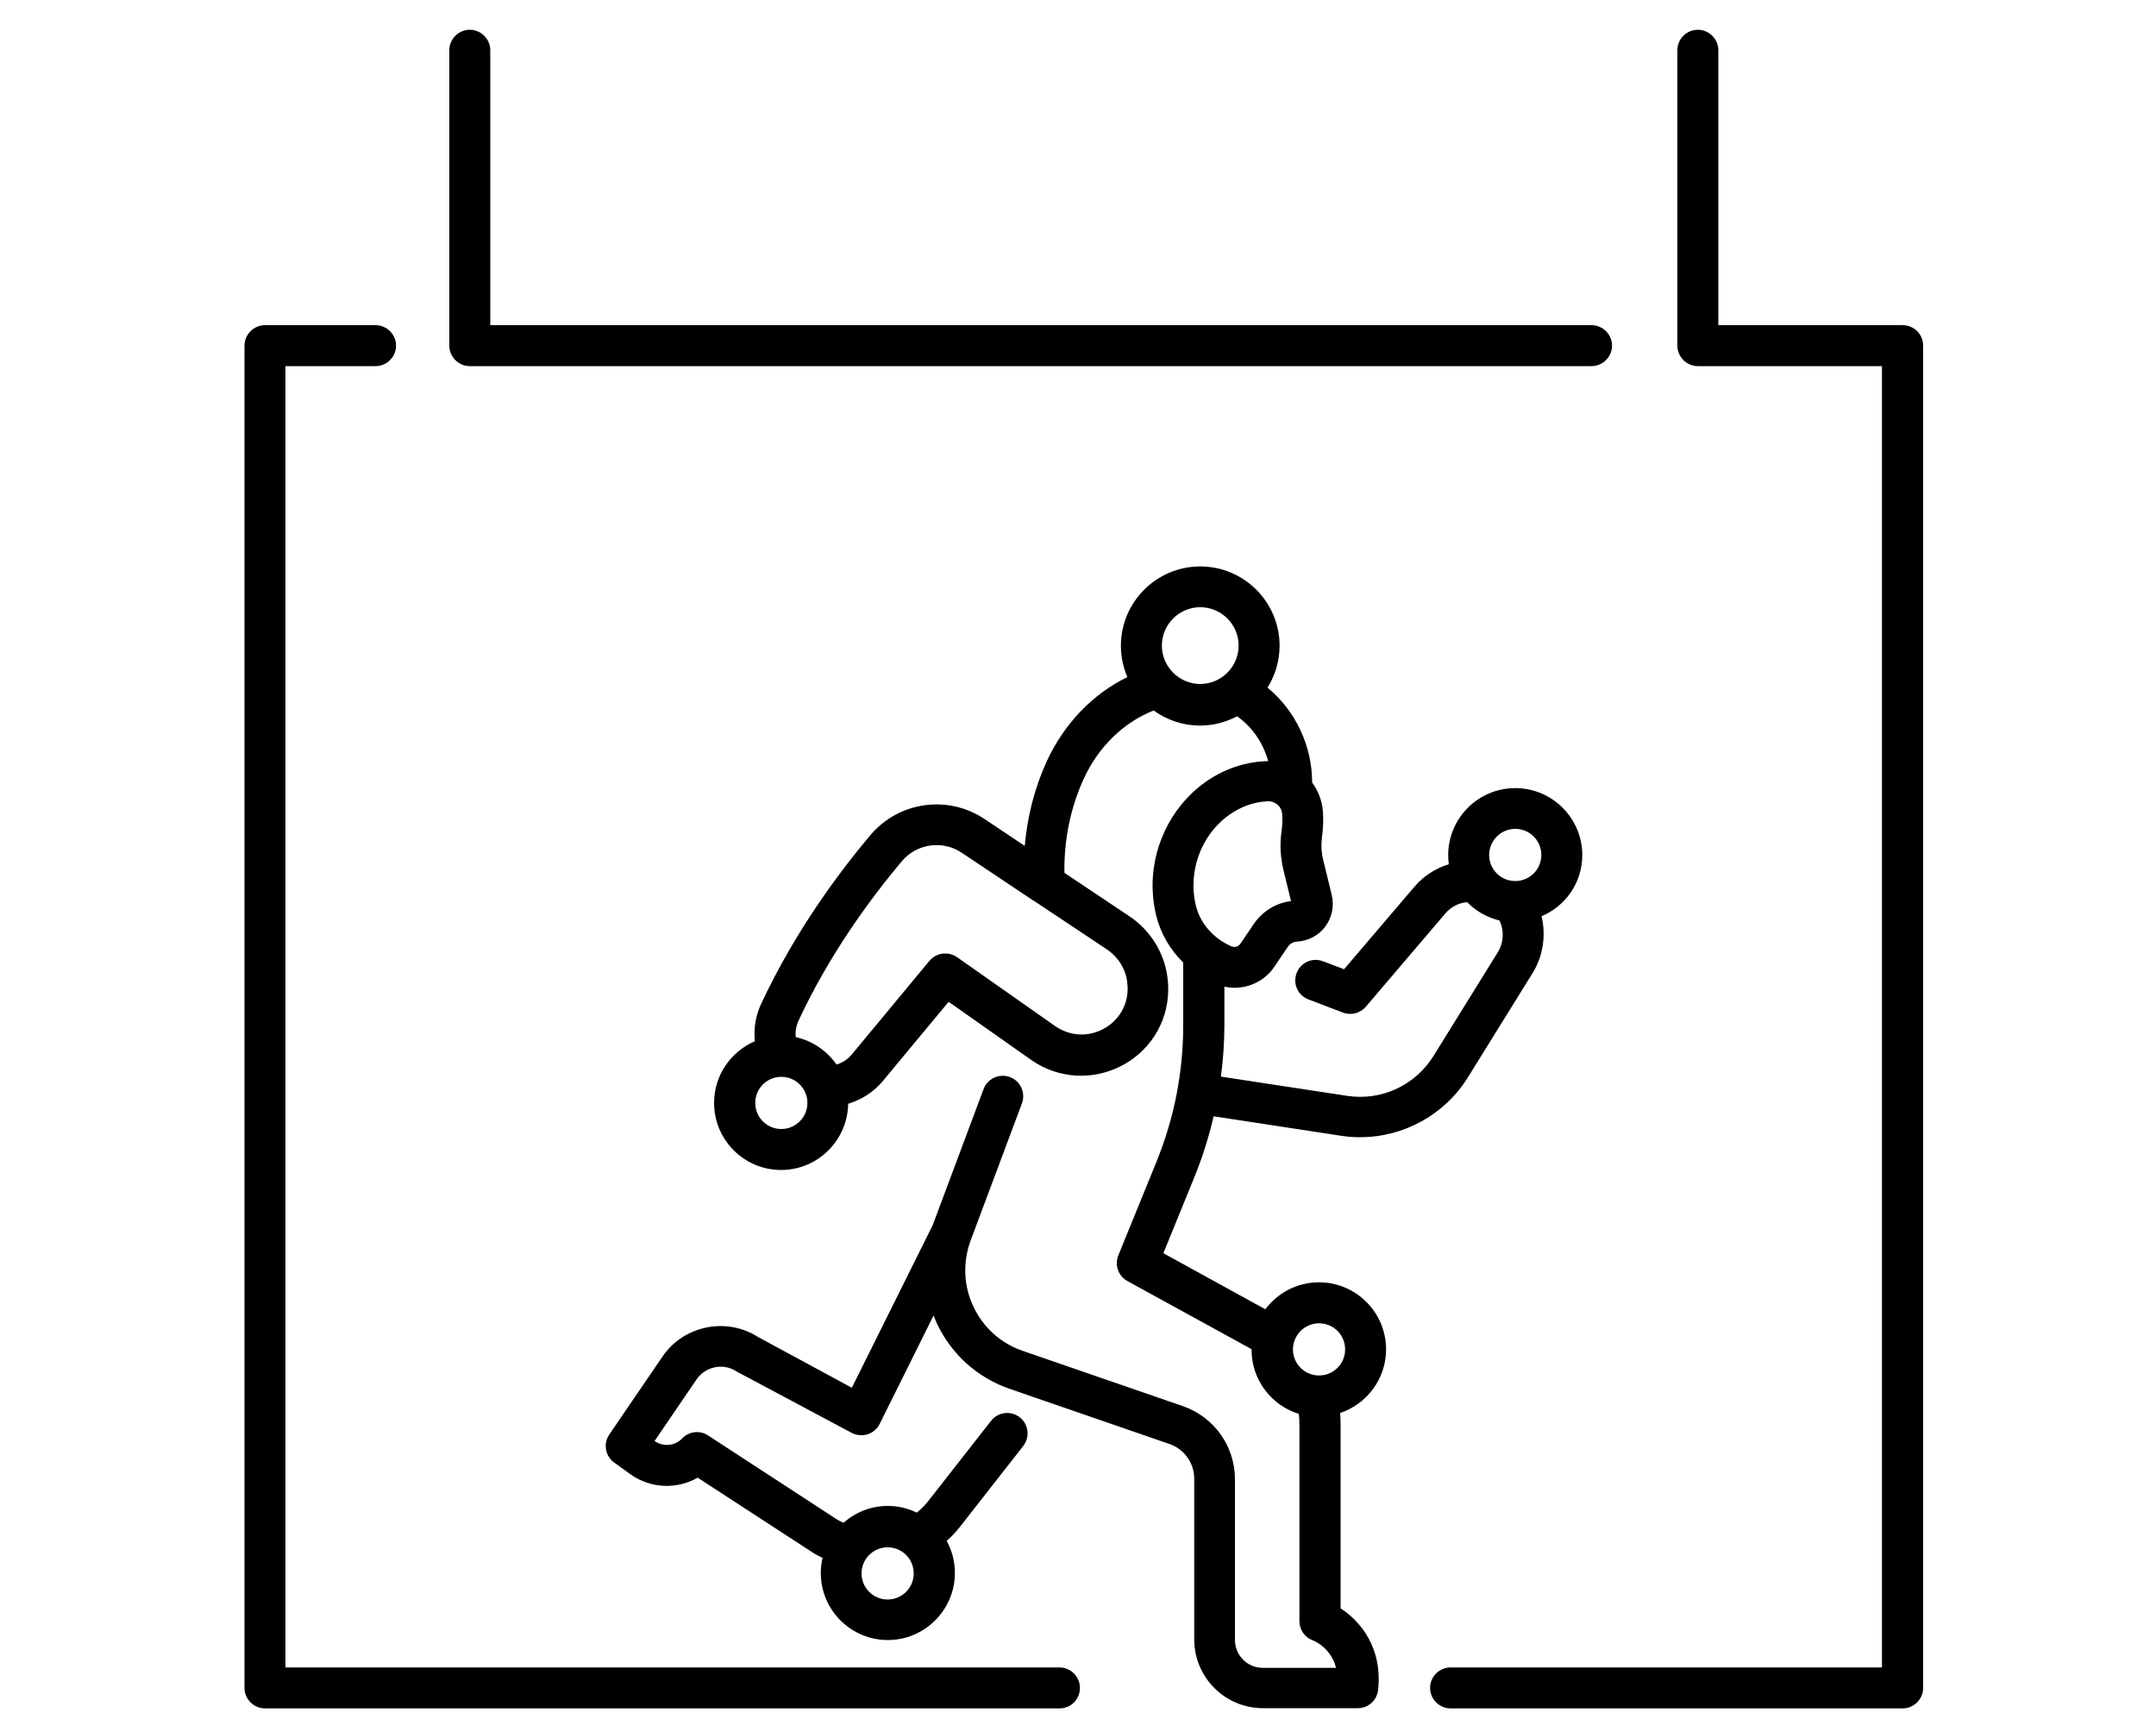
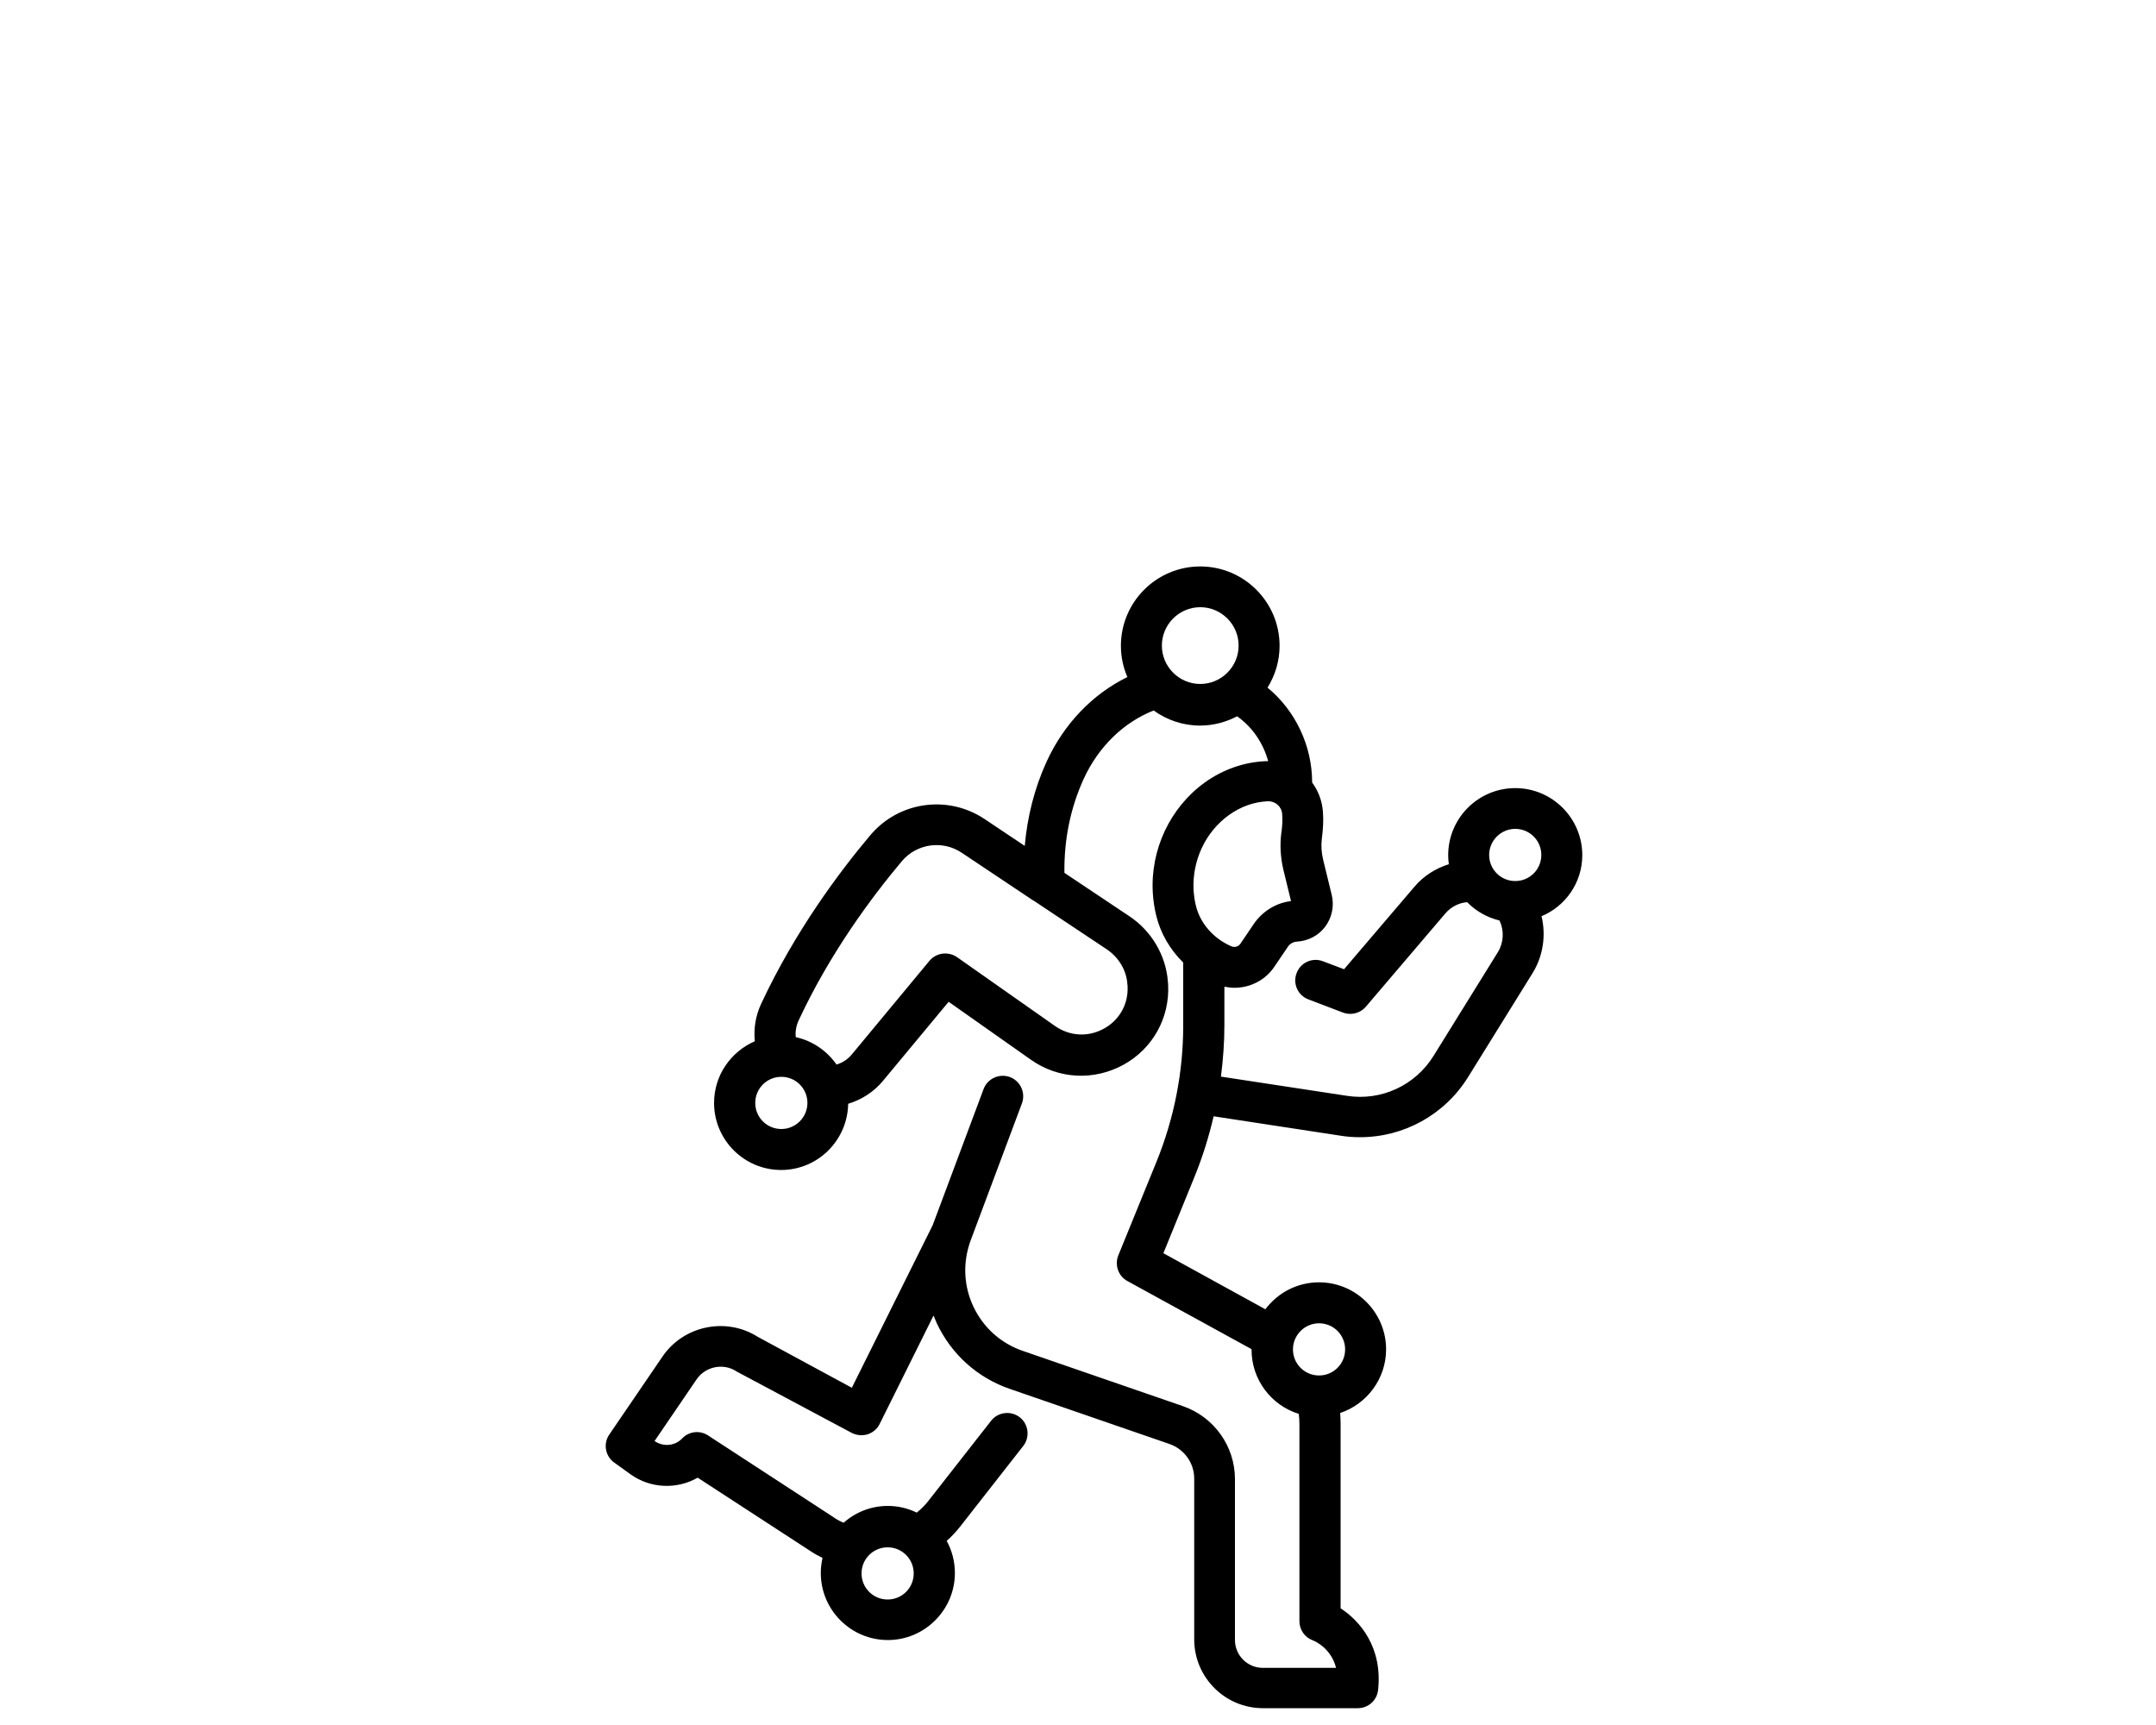
<svg xmlns="http://www.w3.org/2000/svg" version="1.1" id="Layer_2" x="0px" y="0px" viewBox="0 0 100 80" style="enable-background:new 0 0 100 80;" xml:space="preserve">
  <g>
-     <path d="M88.25,15.08H79.7V2.33c0-0.52-0.43-0.95-0.95-0.95S77.8,1.8,77.8,2.33v13.7c0,0.52,0.43,0.95,0.95,0.95h8.54v60.35H67.28   c-0.52,0-0.95,0.43-0.95,0.95c0,0.52,0.43,0.95,0.95,0.95h20.97c0.52,0,0.95-0.43,0.95-0.95V16.03   C89.2,15.5,88.77,15.08,88.25,15.08z" />
-     <path d="M74.77,16.03c0-0.52-0.43-0.95-0.95-0.95H22.74V2.33c0-0.52-0.43-0.95-0.95-0.95c-0.52,0-0.95,0.43-0.95,0.95v13.7   c0,0.52,0.43,0.95,0.95,0.95h52.03C74.34,16.98,74.77,16.55,74.77,16.03z" />
-     <path d="M50.09,78.28c0-0.52-0.43-0.95-0.95-0.95h-35.9V16.98h4.18c0.52,0,0.95-0.43,0.95-0.95c0-0.52-0.43-0.95-0.95-0.95h-5.13   c-0.52,0-0.95,0.43-0.95,0.95v62.25c0,0.52,0.43,0.95,0.95,0.95h36.85C49.67,79.23,50.09,78.81,50.09,78.28z" />
    <path d="M73.39,39.66c0-1.71-1.39-3.11-3.11-3.11s-3.11,1.4-3.11,3.11c0,0.14,0.01,0.28,0.03,0.42c-0.61,0.19-1.17,0.54-1.6,1.05   l-3.26,3.82l-0.98-0.37c-0.49-0.19-1.04,0.06-1.22,0.55c-0.19,0.49,0.06,1.04,0.55,1.22l1.6,0.61c0.11,0.04,0.22,0.06,0.34,0.06   c0.27,0,0.54-0.12,0.72-0.33l3.69-4.33c0.26-0.3,0.62-0.49,1.01-0.52c0.4,0.41,0.92,0.71,1.5,0.85c0.22,0.46,0.2,1.01-0.07,1.46   l-2.99,4.82c-0.85,1.37-2.43,2.1-4.02,1.85l-5.84-0.89c0.1-0.79,0.16-1.58,0.16-2.39v-1.78c0.16,0.03,0.31,0.05,0.47,0.05   c0.72,0,1.43-0.35,1.85-0.98l0.63-0.93c0.09-0.13,0.24-0.22,0.41-0.23c0.52-0.03,1.01-0.28,1.32-0.7s0.42-0.95,0.3-1.46l-0.4-1.64   c-0.08-0.33-0.1-0.66-0.06-0.98c0.06-0.45,0.08-0.87,0.05-1.25c-0.04-0.51-0.22-0.97-0.5-1.35c0-1.71-0.78-3.34-2.07-4.4   c0.35-0.56,0.56-1.23,0.56-1.94c0-2.03-1.65-3.68-3.68-3.68c-2.03,0-3.68,1.65-3.68,3.68c0,0.52,0.11,1.01,0.3,1.45   c-1.62,0.79-2.95,2.18-3.75,3.93c-0.56,1.23-0.89,2.54-1.01,3.9l-1.87-1.25c-1.7-1.13-3.97-0.81-5.29,0.75   c-1.45,1.72-3.5,4.47-5.06,7.81c-0.26,0.55-0.36,1.15-0.3,1.75c-1.11,0.48-1.89,1.58-1.89,2.86c0,1.71,1.39,3.11,3.11,3.11   c1.7,0,3.08-1.37,3.11-3.07c0.63-0.19,1.2-0.56,1.62-1.07l3.04-3.66l3.82,2.69c1.28,0.9,2.92,0.98,4.29,0.23   c1.36-0.75,2.15-2.18,2.07-3.72l-0.01-0.13c-0.09-1.21-0.75-2.35-1.79-3.04l-3.01-2.01c-0.02-1.55,0.28-3.01,0.89-4.35   c0.68-1.49,1.85-2.63,3.25-3.18c0.61,0.44,1.35,0.7,2.15,0.7c0.62,0,1.2-0.16,1.72-0.43c0.71,0.5,1.21,1.24,1.44,2.08   c-0.03,0-0.07,0-0.1,0h0c-1.01,0.04-1.99,0.38-2.84,0.99c-1.61,1.16-2.53,3.12-2.41,5.12c0.02,0.37,0.08,0.73,0.16,1.06   c0.2,0.82,0.64,1.57,1.25,2.17v2.91c0,2.18-0.42,4.31-1.24,6.33l-1.77,4.34c-0.18,0.45,0,0.96,0.42,1.19l5.76,3.16   c0,0.01,0,0.02,0,0.03c0,1.39,0.92,2.58,2.19,2.97c0.02,0.16,0.03,0.32,0.03,0.48v9.13c0,0.4,0.24,0.75,0.61,0.89   c0.11,0.04,0.86,0.37,1.09,1.28h-3.4c-0.71,0-1.29-0.58-1.29-1.29v-7.46c0-1.53-0.97-2.89-2.42-3.39l-7.42-2.56   c-1.02-0.35-1.83-1.08-2.29-2.05c-0.46-0.97-0.5-2.06-0.13-3.07l2.38-6.36c0.18-0.49-0.07-1.04-0.56-1.22   c-0.49-0.18-1.04,0.07-1.22,0.56l-2.36,6.31l-3.75,7.54L35.15,62c-1.46-0.93-3.44-0.53-4.42,0.91l-2.47,3.62   c-0.29,0.42-0.19,1,0.23,1.3l0.75,0.54c0.93,0.67,2.16,0.71,3.12,0.16l5.24,3.41c0.18,0.12,0.36,0.22,0.55,0.31   c-0.05,0.23-0.08,0.46-0.08,0.7c0,1.71,1.39,3.11,3.11,3.11c1.71,0,3.11-1.4,3.11-3.11c0-0.54-0.14-1.05-0.38-1.49   c0.23-0.2,0.44-0.43,0.63-0.67l2.92-3.73c0.32-0.41,0.25-1.01-0.16-1.33c-0.41-0.32-1.01-0.25-1.33,0.16l-2.92,3.73   c-0.16,0.2-0.33,0.37-0.53,0.53c-0.41-0.2-0.86-0.31-1.34-0.31c-0.78,0-1.5,0.29-2.05,0.78c-0.17-0.07-0.34-0.16-0.49-0.27   l-5.8-3.78c-0.38-0.25-0.89-0.19-1.2,0.14c-0.33,0.35-0.88,0.4-1.28,0.12l0,0l1.95-2.86c0.41-0.6,1.24-0.77,1.85-0.37   c0.02,0.02,0.05,0.03,0.07,0.04l5.27,2.81c0.23,0.12,0.49,0.14,0.74,0.07c0.24-0.08,0.45-0.25,0.56-0.48l2.5-5.03   c0.05,0.12,0.1,0.24,0.15,0.36c0.68,1.44,1.88,2.52,3.38,3.04l7.42,2.56c0.68,0.24,1.14,0.88,1.14,1.6v7.46   c0,1.76,1.43,3.19,3.19,3.19h4.4c0.49,0,0.89-0.37,0.94-0.85c0.21-1.97-0.84-3.2-1.74-3.78v-8.56c0-0.17-0.01-0.34-0.02-0.5   c1.23-0.41,2.13-1.58,2.13-2.95c0-1.71-1.39-3.11-3.11-3.11c-1.02,0-1.92,0.49-2.49,1.25l-4.73-2.6l1.45-3.56   c0.37-0.91,0.66-1.84,0.88-2.79l5.89,0.9c0.3,0.05,0.6,0.07,0.9,0.07c2.03,0,3.93-1.04,5.02-2.8l2.99-4.82   c0.49-0.8,0.62-1.75,0.41-2.63C72.61,42.03,73.39,40.93,73.39,39.66z M36.24,52.36c-0.67,0-1.21-0.54-1.21-1.21   c0-0.67,0.54-1.21,1.21-1.21c0.67,0,1.21,0.54,1.21,1.21C37.45,51.81,36.91,52.36,36.24,52.36z M52.29,45.64l0.01,0.1   c0.04,0.82-0.37,1.56-1.09,1.96c-0.74,0.41-1.59,0.36-2.28-0.12l-4.54-3.19c-0.41-0.28-0.96-0.21-1.28,0.17l-3.6,4.34   c-0.19,0.23-0.44,0.39-0.71,0.47c-0.44-0.63-1.11-1.1-1.89-1.27c-0.03-0.26,0.02-0.53,0.13-0.77c1.47-3.16,3.42-5.76,4.79-7.39   c0.69-0.82,1.89-0.99,2.78-0.39l3.31,2.21c0,0,0,0,0.01,0l3.41,2.27C51.9,44.41,52.25,45.01,52.29,45.64z M42.38,72.97   c0,0.67-0.54,1.21-1.21,1.21c-0.67,0-1.21-0.54-1.21-1.21c0-0.67,0.54-1.21,1.21-1.21C41.84,71.76,42.38,72.3,42.38,72.97z    M61.18,61.37c0.67,0,1.21,0.54,1.21,1.21c0,0.67-0.54,1.21-1.21,1.21c-0.67,0-1.21-0.54-1.21-1.21   C59.97,61.92,60.51,61.37,61.18,61.37z M53.89,29.94c0-0.98,0.8-1.78,1.78-1.78c0.98,0,1.78,0.8,1.78,1.78   c0,0.98-0.8,1.78-1.78,1.78C54.69,31.72,53.89,30.92,53.89,29.94z M57,37.8c0.56-0.4,1.16-0.61,1.8-0.64   c0.36-0.01,0.65,0.25,0.67,0.6c0.02,0.25,0.01,0.55-0.04,0.87c-0.07,0.55-0.04,1.11,0.09,1.68l0.36,1.48   c-0.69,0.08-1.32,0.47-1.72,1.05l-0.63,0.93c-0.09,0.13-0.26,0.18-0.41,0.12c-0.83-0.36-1.45-1.06-1.65-1.88   c-0.06-0.23-0.09-0.48-0.11-0.73C55.29,39.91,55.91,38.58,57,37.8z M70.28,38.44c0.67,0,1.21,0.54,1.21,1.21   c0,0.67-0.54,1.21-1.21,1.21s-1.21-0.54-1.21-1.21C69.07,38.99,69.61,38.44,70.28,38.44z" />
  </g>
</svg>